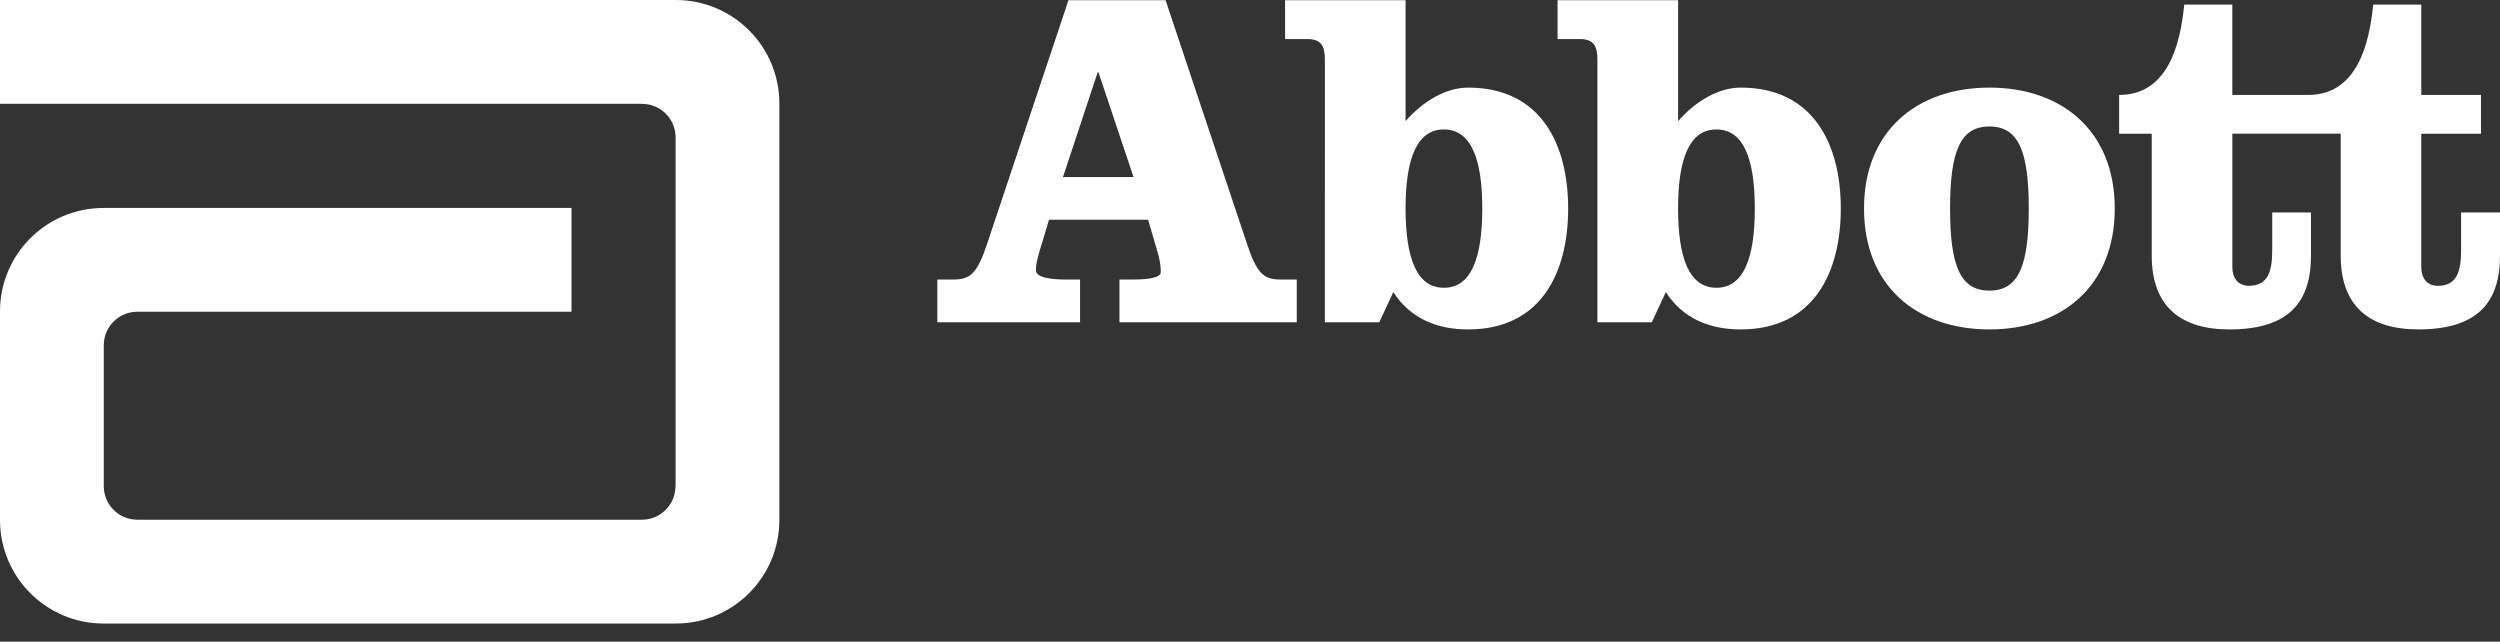
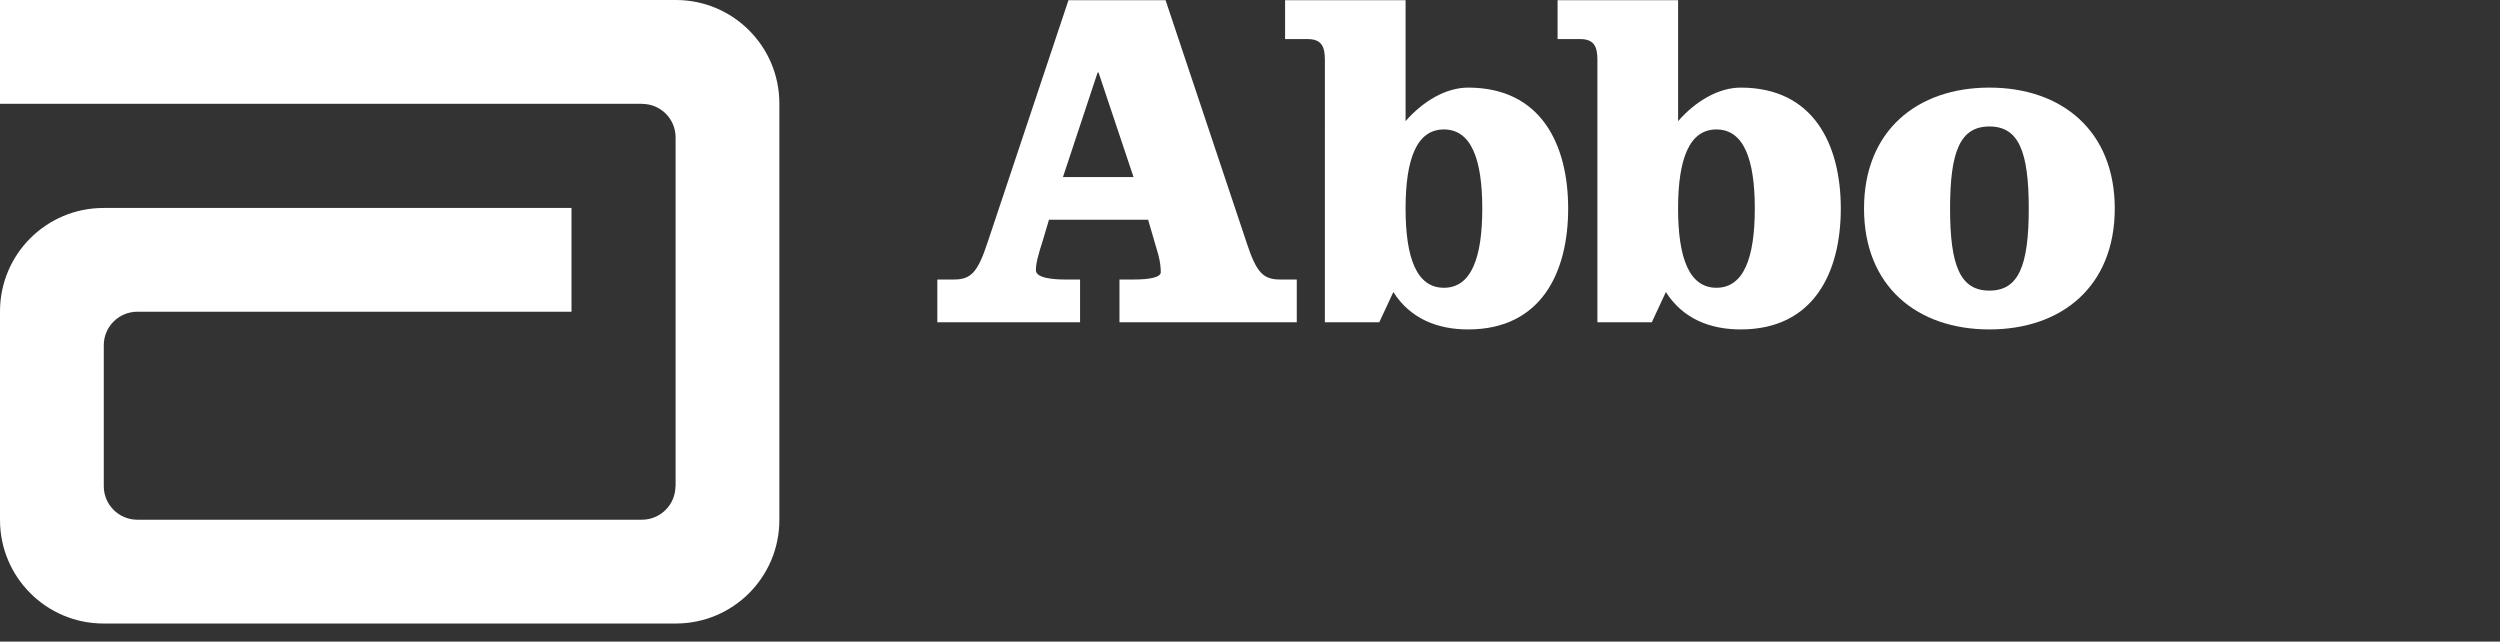
<svg xmlns="http://www.w3.org/2000/svg" width="113" height="29" viewBox="0 0 113 29" fill="none">
  <rect x="0" y="0" width="113" height="29" fill="#333333" stroke="none" />
  <g clip-path="url(#clip0_1886_1931)">
    <path d="M30.548 0H0V4.693H29.023V4.696C29.863 4.696 30.537 5.375 30.537 6.21V21.976L30.531 21.986C30.524 22.821 29.846 23.491 29.014 23.491H6.208C5.372 23.491 4.691 22.816 4.691 21.976V15.604C4.691 14.767 5.372 14.09 6.208 14.09H25.832V9.4H4.679C2.094 9.4 0 11.491 0 14.075V23.503C0 26.087 2.094 28.183 4.679 28.183H30.548C33.135 28.183 35.227 26.087 35.227 23.503V4.679C35.227 2.095 33.135 0 30.548 0Z" fill="white" />
    <path d="M52.684 0.009L56.353 10.986C56.792 12.324 57.098 12.634 57.865 12.634H58.614V14.566H50.6V12.634H51.255C51.915 12.634 52.467 12.546 52.467 12.305C52.467 12.084 52.442 11.843 52.356 11.515L51.895 9.932H47.414L47.153 10.81C46.909 11.579 46.823 11.908 46.823 12.215C46.823 12.57 47.59 12.635 48.186 12.635H48.819V14.566H42.367V12.634H43.112C43.88 12.634 44.186 12.324 44.629 10.986L48.295 0.009H52.684ZM48.046 8.002H51.235L49.654 3.278H49.612L48.046 8.002Z" fill="white" />
    <path d="M59.885 2.709C59.885 2.093 59.731 1.766 59.094 1.766H58.086V0.009H63.532V5.475C64.341 4.551 65.374 3.96 66.361 3.96C69.655 3.96 70.881 6.531 70.881 9.426C70.881 12.324 69.655 14.89 66.361 14.89C64.979 14.89 63.75 14.41 62.979 13.201L62.343 14.566H59.884L59.885 2.709ZM63.532 9.426C63.532 11.666 64.035 13.007 65.264 13.007C66.496 13.007 66.999 11.666 66.999 9.426C66.999 7.187 66.496 5.851 65.264 5.851C64.035 5.851 63.532 7.187 63.532 9.426Z" fill="white" />
    <path d="M72.203 2.709C72.203 2.093 72.047 1.766 71.414 1.766H70.403V0.009H75.85V5.475C76.661 4.551 77.694 3.96 78.681 3.96C81.973 3.96 83.204 6.531 83.204 9.426C83.204 12.324 81.973 14.89 78.681 14.89C77.296 14.89 76.069 14.41 75.297 13.201L74.662 14.566H72.203V2.709ZM75.849 9.426C75.849 11.666 76.355 13.007 77.581 13.007C78.812 13.007 79.317 11.666 79.317 9.426C79.317 7.187 78.812 5.851 77.581 5.851C76.356 5.851 75.849 7.187 75.849 9.426Z" fill="white" />
    <path d="M95.587 9.427C95.587 12.939 93.193 14.89 89.922 14.89C86.648 14.89 84.254 12.939 84.254 9.427C84.254 5.913 86.648 3.96 89.922 3.96C93.193 3.96 95.587 5.913 95.587 9.427ZM88.143 9.427C88.143 12.015 88.603 13.136 89.922 13.136C91.239 13.136 91.7 12.015 91.7 9.427C91.7 6.836 91.239 5.717 89.922 5.717C88.603 5.717 88.143 6.836 88.143 9.427Z" fill="white" />
-     <path d="M111.241 9.604V11.317C111.241 12.323 111.023 12.919 110.187 12.919C109.681 12.919 109.442 12.545 109.442 12.083V6.044H112.14V4.291H109.442V0.207H107.268C107.09 2.028 106.521 4.291 104.327 4.291H100.901V0.207H98.728C98.549 2.028 97.981 4.291 95.785 4.291V6.044H97.258V11.557C97.258 13.796 98.508 14.89 100.768 14.89C103.406 14.89 104.456 13.708 104.456 11.557V9.603H102.705V11.316C102.705 12.322 102.483 12.918 101.648 12.918C101.142 12.918 100.902 12.544 100.902 12.082V6.043H105.8V11.556C105.8 13.796 107.049 14.889 109.309 14.889C111.946 14.889 113 13.707 113 11.556V9.602H111.241" fill="white" />
  </g>
  <defs>
    <clipPath id="clip0_1886_1931">
      <rect width="113" height="29" fill="white" />
    </clipPath>
  </defs>
</svg>